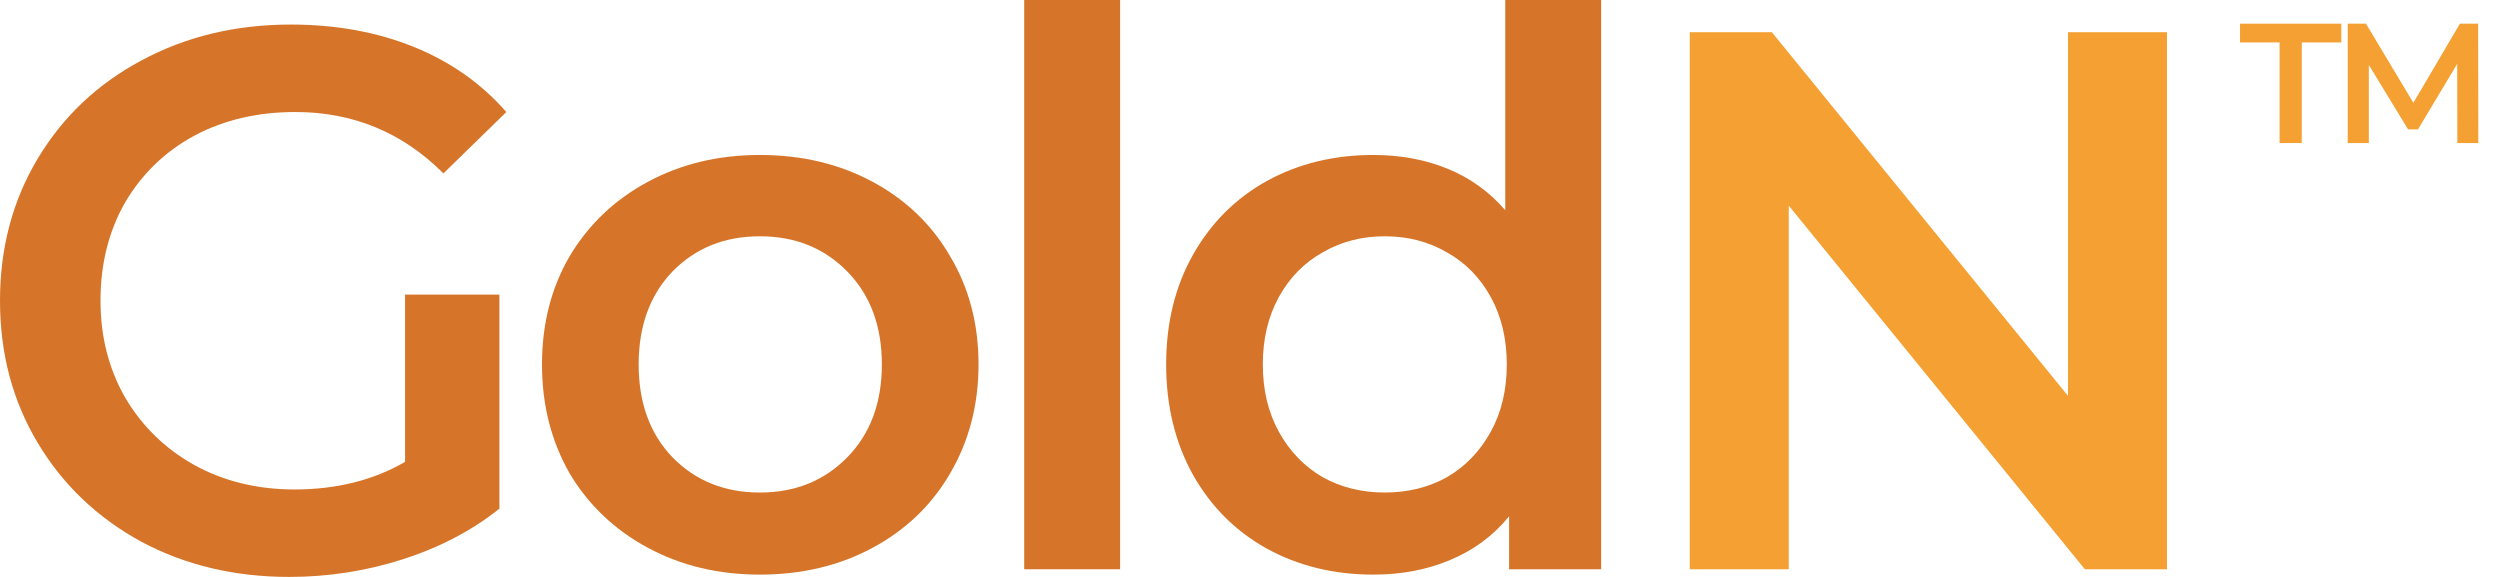
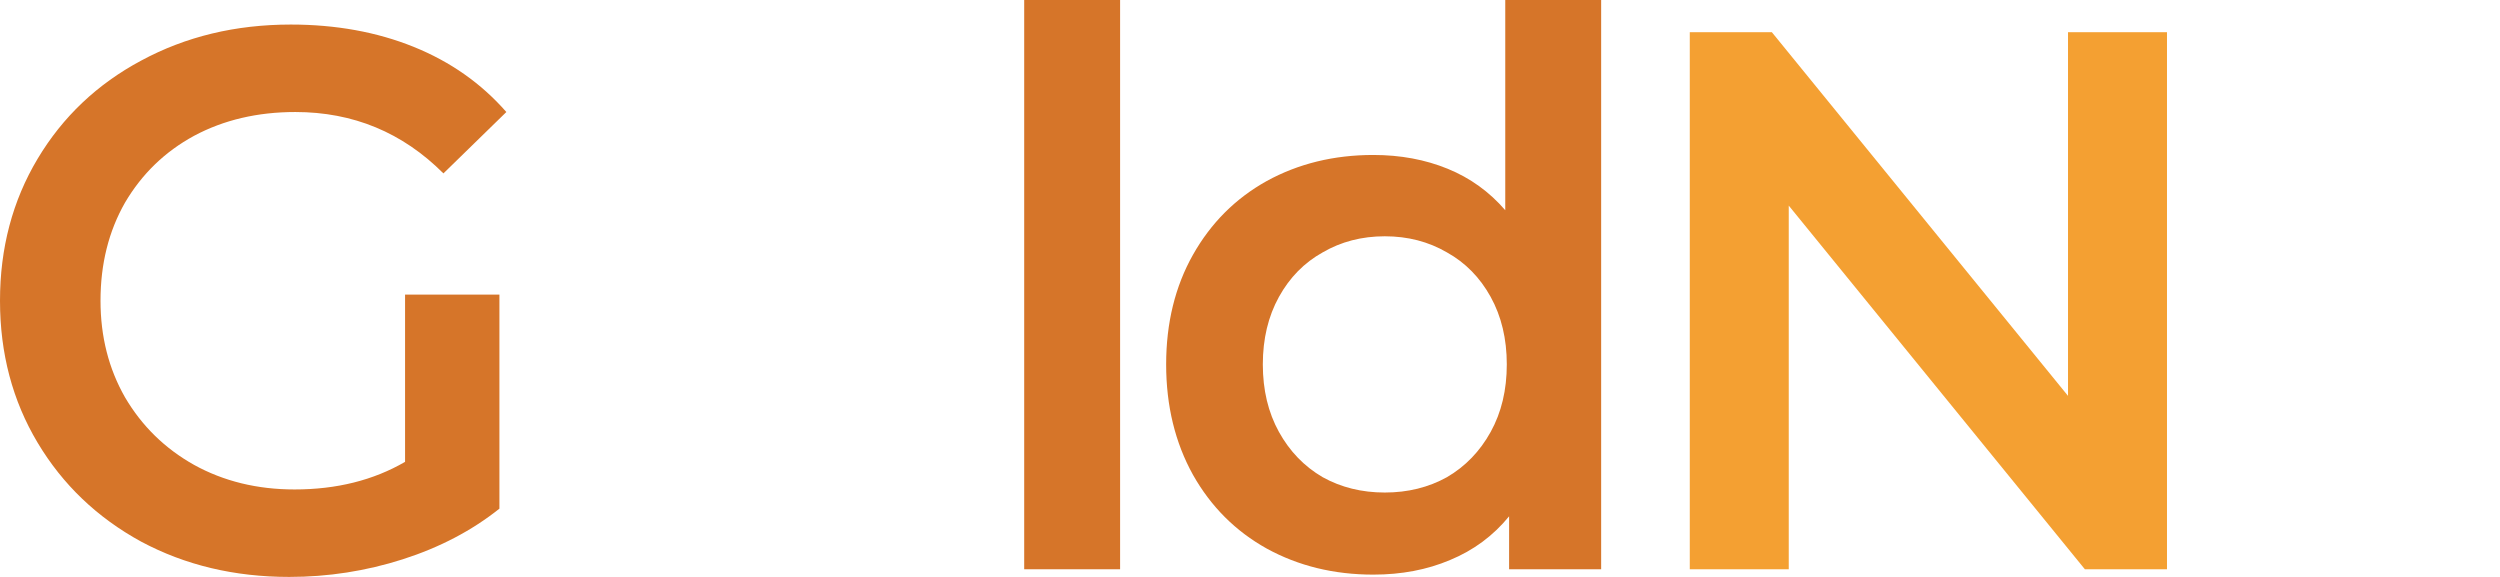
<svg xmlns="http://www.w3.org/2000/svg" fill="none" viewBox="0 0 78 18" height="18" width="78">
-   <path fill="#F4A032" d="M76.669 4.463L76.664 1.995L75.44 4.037H75.132L73.908 2.027V4.463H73.249V0.739H73.818L75.297 3.207L76.749 0.739H77.318L77.323 4.463H76.669Z" />
-   <path fill="#F4A032" d="M71.123 1.324H69.889V0.739H73.049V1.324H71.815V4.463H71.123V1.324Z" />
  <path fill="#F4A032" d="M67.61 1.005V17.761H65.048L55.809 6.415V17.761H52.721V1.005H55.282L64.522 12.351V1.005H67.61Z" />
  <path fill="#D67529" d="M49.956 0V17.761H47.084V16.109C46.589 16.715 45.975 17.17 45.241 17.473C44.523 17.777 43.725 17.928 42.847 17.928C41.618 17.928 40.509 17.657 39.52 17.114C38.547 16.572 37.781 15.806 37.222 14.816C36.664 13.811 36.384 12.662 36.384 11.37C36.384 10.077 36.664 8.936 37.222 7.947C37.781 6.957 38.547 6.191 39.52 5.649C40.509 5.106 41.618 4.835 42.847 4.835C43.693 4.835 44.467 4.979 45.169 5.266C45.871 5.553 46.469 5.984 46.964 6.559V0H49.956ZM43.206 15.367C43.924 15.367 44.571 15.207 45.145 14.888C45.719 14.553 46.174 14.082 46.509 13.476C46.844 12.87 47.012 12.168 47.012 11.37C47.012 10.572 46.844 9.87 46.509 9.263C46.174 8.657 45.719 8.194 45.145 7.875C44.571 7.54 43.924 7.372 43.206 7.372C42.488 7.372 41.842 7.54 41.267 7.875C40.693 8.194 40.238 8.657 39.903 9.263C39.568 9.87 39.4 10.572 39.4 11.37C39.4 12.168 39.568 12.87 39.903 13.476C40.238 14.082 40.693 14.553 41.267 14.888C41.842 15.207 42.488 15.367 43.206 15.367Z" />
  <path fill="#D67529" d="M31.955 0H34.947V17.761H31.955V0Z" />
-   <path fill="#D67529" d="M23.708 17.928C22.415 17.928 21.25 17.649 20.213 17.09C19.176 16.532 18.362 15.758 17.772 14.769C17.197 13.763 16.91 12.63 16.91 11.37C16.91 10.109 17.197 8.984 17.772 7.995C18.362 7.005 19.176 6.231 20.213 5.673C21.25 5.114 22.415 4.835 23.708 4.835C25.016 4.835 26.189 5.114 27.227 5.673C28.264 6.231 29.07 7.005 29.644 7.995C30.234 8.984 30.53 10.109 30.53 11.37C30.53 12.63 30.234 13.763 29.644 14.769C29.07 15.758 28.264 16.532 27.227 17.09C26.189 17.649 25.016 17.928 23.708 17.928ZM23.708 15.367C24.809 15.367 25.718 15 26.437 14.266C27.155 13.532 27.514 12.566 27.514 11.37C27.514 10.173 27.155 9.207 26.437 8.473C25.718 7.739 24.809 7.372 23.708 7.372C22.607 7.372 21.697 7.739 20.979 8.473C20.277 9.207 19.926 10.173 19.926 11.37C19.926 12.566 20.277 13.532 20.979 14.266C21.697 15 22.607 15.367 23.708 15.367Z" />
  <path fill="#D67529" d="M12.638 9.191H15.582V15.87C14.721 16.556 13.715 17.082 12.566 17.45C11.418 17.817 10.237 18 9.024 18C7.316 18 5.777 17.633 4.404 16.899C3.032 16.149 1.955 15.12 1.173 13.811C0.391 12.503 -3.8147e-06 11.027 -3.8147e-06 9.383C-3.8147e-06 7.739 0.391 6.263 1.173 4.955C1.955 3.646 3.032 2.625 4.404 1.891C5.793 1.141 7.348 0.766 9.072 0.766C10.476 0.766 11.753 0.997 12.902 1.46C14.05 1.923 15.016 2.601 15.798 3.495L13.835 5.41C12.559 4.133 11.019 3.495 9.215 3.495C8.035 3.495 6.981 3.742 6.056 4.237C5.146 4.731 4.428 5.426 3.902 6.319C3.391 7.213 3.136 8.234 3.136 9.383C3.136 10.5 3.391 11.505 3.902 12.399C4.428 13.293 5.146 13.995 6.056 14.505C6.981 15.016 8.027 15.271 9.191 15.271C10.5 15.271 11.649 14.984 12.638 14.41V9.191Z" />
</svg>